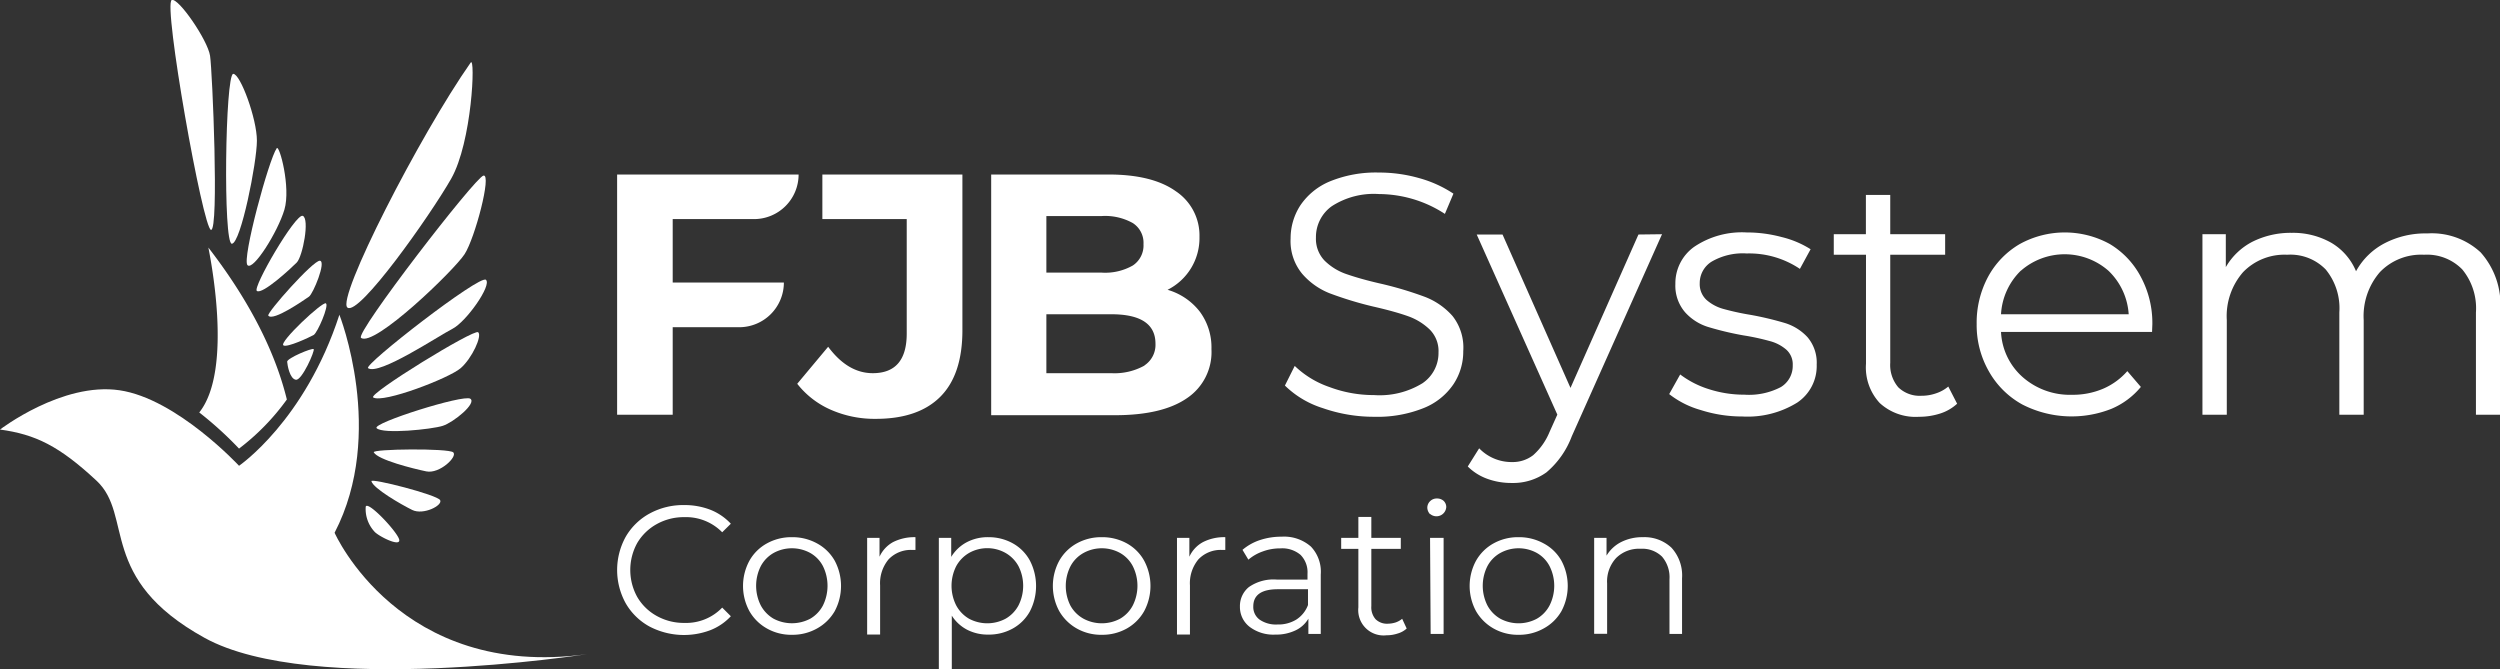
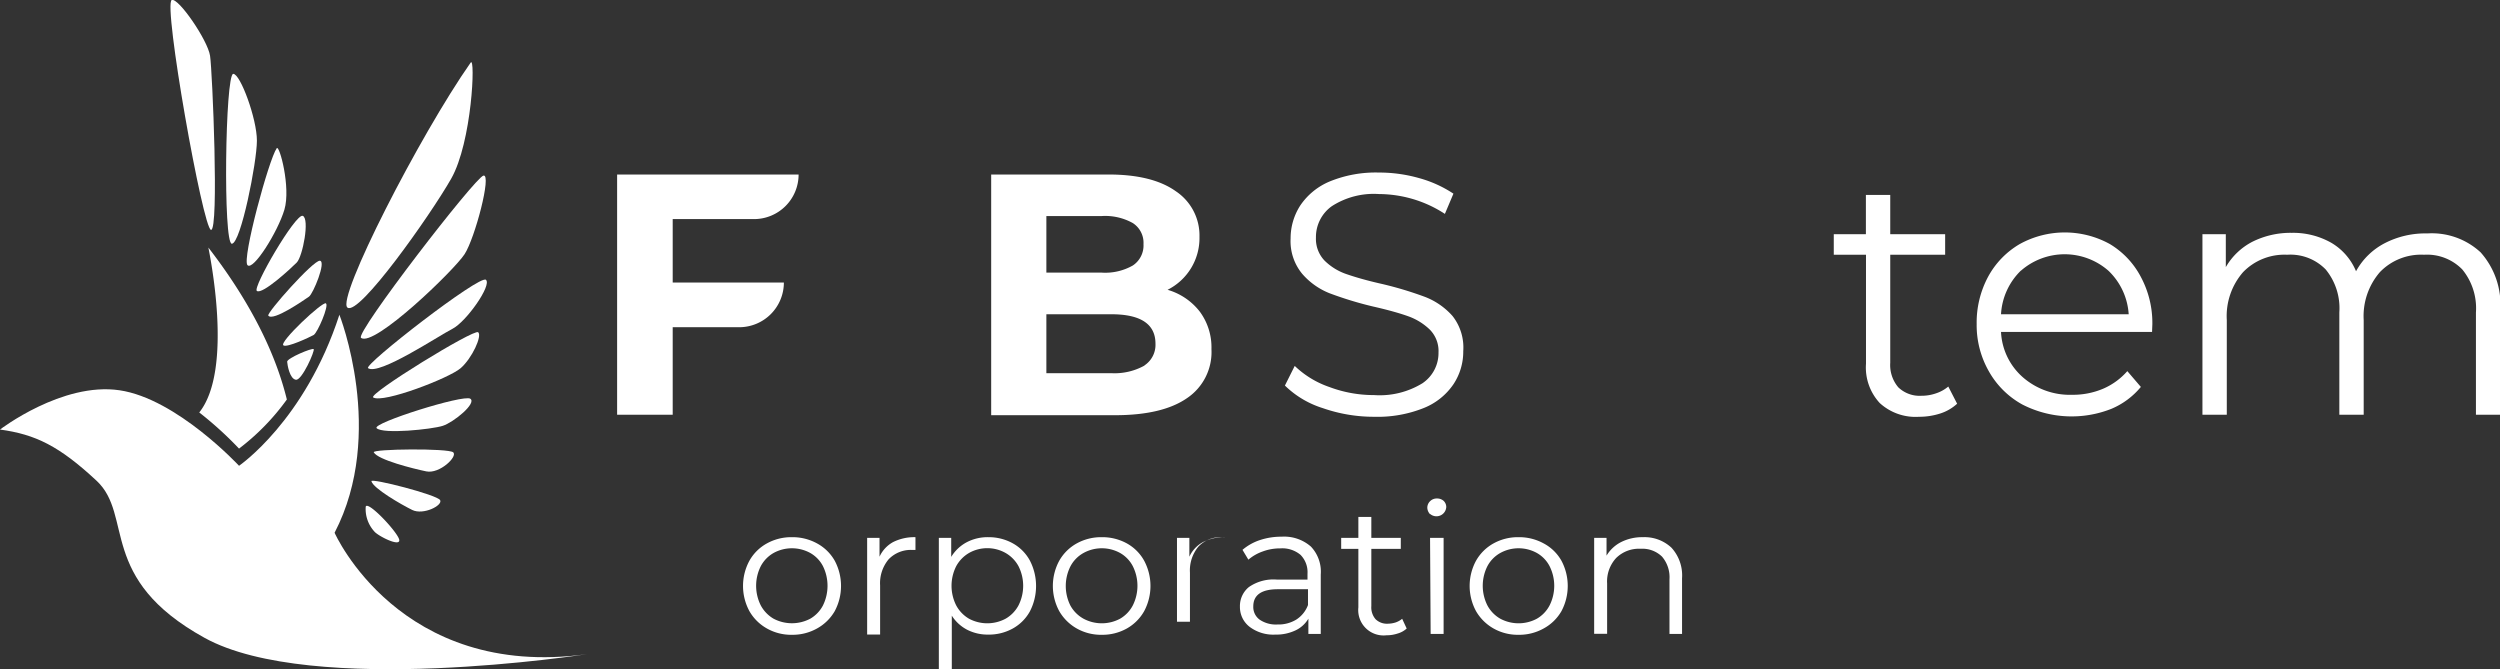
<svg xmlns="http://www.w3.org/2000/svg" id="레이어_1" data-name="레이어 1" viewBox="0 0 254.57 68.15">
  <rect x="0" y="0" width="254.57" height="68.15" fill="#333333" stroke="none" />
  <defs>
    <style>.cls-1{fill:#fff;}</style>
  </defs>
  <path class="cls-1" d="M0,43.74s6.33-4.86,12.17-4,12.17,7.69,12.17,7.69,6.71-4.57,10.22-15.38c0,0,4.77,12.07-.49,22.2,0,0,6.62,15,25.7,12.36,0,0-28,4.38-38.94-1.66s-7.2-12.46-11-16S3.6,44.23,0,43.74Z" />
  <path class="cls-1" d="M29.21,40.68a23.52,23.52,0,0,1-4.87,5A37,37,0,0,0,20.29,42c3.54-4.43,1-16.35.93-16.79C26,31.41,28.22,36.63,29.21,40.68Z" />
  <path class="cls-1" d="M47.93,6.37c.49-.7.15,8.09-2,11.85s-9.39,14-10.55,13.1S42.73,13.79,47.93,6.37Z" />
  <path class="cls-1" d="M36.76,34.4c-.62-.47,11.61-16.33,12.47-16.52s-.86,6.36-1.92,8S38.06,35.42,36.76,34.4Z" />
  <path class="cls-1" d="M37.48,37.49c-.49-.34,11.37-9.54,12-9s-2,4.28-3.42,5S38.59,38.26,37.48,37.49Z" />
  <path class="cls-1" d="M38,40.47c-.54-.35,10.26-7,10.69-6.64s-.62,2.65-1.78,3.66S39,41.1,38,40.47Z" />
  <path class="cls-1" d="M38.35,43.6c-.51-.51,8.86-3.46,9.54-3S46.2,43,45.09,43.36,39,44.23,38.35,43.6Z" />
  <path class="cls-1" d="M38.06,46.06c-.2-.35,7.61-.43,8.09,0S44.76,48.28,43.41,48,38.49,46.83,38.06,46.06Z" />
  <path class="cls-1" d="M37.82,49c-.08-.35,6.72,1.39,7,1.93s-1.72,1.55-2.84,1S38,49.73,37.82,49Z" />
  <path class="cls-1" d="M37.24,51.6c.18-.7,3.42,2.75,3.42,3.42s-2.22-.48-2.55-.91A3.39,3.39,0,0,1,37.24,51.6Z" />
  <path class="cls-1" d="M17.49,0c.68-.25,3.66,4.09,3.9,5.68s.92,17.78.1,17.73S16.58.35,17.49,0Z" />
  <path class="cls-1" d="M23.75,7.52c.73,0,2.41,4.58,2.41,6.8s-1.64,10.45-2.55,10.5S22.93,7.57,23.75,7.52Z" />
  <path class="cls-1" d="M28.18,15.09c.27-.38,1.45,4,.78,6.26S25.78,27.61,25.2,27,27.37,16.24,28.18,15.09Z" />
  <path class="cls-1" d="M26.16,29.63c-.5-.29,3.95-7.94,4.67-7.65s0,4.14-.62,4.76S26.74,30,26.16,29.63Z" />
  <path class="cls-1" d="M27.32,32.14c-.2-.26,4.57-5.64,5.25-5.59s-.68,3.37-1.11,3.66S27.8,32.77,27.32,32.14Z" />
  <path class="cls-1" d="M28.86,35.17c-.49-.3,4-4.52,4.33-4.28s-.86,3-1.25,3.22S29.24,35.42,28.86,35.17Z" />
  <path class="cls-1" d="M29.24,36.83c0-.36,2.55-1.43,2.7-1.28s-1.19,3.21-1.81,3.12S29.27,37.21,29.24,36.83Z" />
  <path class="cls-1" d="M134.7,41.56a9.6,9.6,0,0,1-3.86-2.3l1-2a9.56,9.56,0,0,0,3.53,2.15,12.84,12.84,0,0,0,4.54.82,8.33,8.33,0,0,0,4.93-1.2,3.71,3.71,0,0,0,1.64-3.13,3.1,3.1,0,0,0-.89-2.34,6.1,6.1,0,0,0-2.18-1.35c-.86-.31-2.06-.65-3.6-1a36.67,36.67,0,0,1-4.4-1.34,7.17,7.17,0,0,1-2.82-2,5.22,5.22,0,0,1-1.17-3.59,6.15,6.15,0,0,1,1-3.38,6.76,6.76,0,0,1,3-2.43,12.37,12.37,0,0,1,5-.9,14.92,14.92,0,0,1,4.1.57A12.12,12.12,0,0,1,148,19.72l-.87,2.06a12.29,12.29,0,0,0-3.29-1.52,12.47,12.47,0,0,0-3.42-.5A7.87,7.87,0,0,0,135.61,21,3.86,3.86,0,0,0,134,24.2a3.19,3.19,0,0,0,.89,2.35,5.88,5.88,0,0,0,2.24,1.37c.9.31,2.1.66,3.62,1a36.49,36.49,0,0,1,4.35,1.31,7.2,7.2,0,0,1,2.81,1.95A5.19,5.19,0,0,1,149,35.76a6,6,0,0,1-1,3.37A6.63,6.63,0,0,1,145,41.54a12.64,12.64,0,0,1-5.07.9A15.8,15.8,0,0,1,134.7,41.56Z" />
-   <path class="cls-1" d="M169.24,23.85l-9.19,20.58a8.89,8.89,0,0,1-2.58,3.67,5.8,5.8,0,0,1-3.53,1.08,7.13,7.13,0,0,1-2.48-.42,5.4,5.4,0,0,1-2-1.26l1.16-1.85a4.58,4.58,0,0,0,3.35,1.4,3.4,3.4,0,0,0,2.15-.7A6.4,6.4,0,0,0,157.78,44l.8-1.78-8.21-18.34H153l6.92,15.62,6.92-15.62Z" />
-   <path class="cls-1" d="M173.17,41.75a9.28,9.28,0,0,1-3.2-1.62l1.12-2a9.52,9.52,0,0,0,2.9,1.49,11.69,11.69,0,0,0,3.64.57,7,7,0,0,0,3.72-.78,2.52,2.52,0,0,0,1.2-2.22,2,2,0,0,0-.66-1.59,4.19,4.19,0,0,0-1.68-.87,23.8,23.8,0,0,0-2.69-.58,31.22,31.22,0,0,1-3.6-.86,5.23,5.23,0,0,1-2.32-1.48,4.14,4.14,0,0,1-1-2.9,4.56,4.56,0,0,1,1.92-3.78,8.68,8.68,0,0,1,5.35-1.46,13.66,13.66,0,0,1,3.56.47,9.78,9.78,0,0,1,2.94,1.24l-1.09,2a9.25,9.25,0,0,0-5.41-1.57,6.3,6.3,0,0,0-3.59.84,2.57,2.57,0,0,0-1.2,2.2,2.19,2.19,0,0,0,.68,1.68,4.35,4.35,0,0,0,1.7.92,26.38,26.38,0,0,0,2.79.61,32.27,32.27,0,0,1,3.53.84,5.21,5.21,0,0,1,2.27,1.43,4,4,0,0,1,.94,2.8A4.47,4.47,0,0,1,183,41a9.59,9.59,0,0,1-5.58,1.41A13.83,13.83,0,0,1,173.17,41.75Z" />
  <path class="cls-1" d="M199.29,41.11a4.6,4.6,0,0,1-1.73,1,7,7,0,0,1-2.15.33,5.39,5.39,0,0,1-4-1.4,5.33,5.33,0,0,1-1.4-4V25.94h-3.28V23.85H190v-4h2.48v4h5.59v2.09h-5.59v11a3.5,3.5,0,0,0,.82,2.5,3.14,3.14,0,0,0,2.36.86,4.44,4.44,0,0,0,1.49-.25,3.75,3.75,0,0,0,1.24-.69Z" />
  <path class="cls-1" d="M219.14,33.8H203.76A6.54,6.54,0,0,0,206,38.43a7.27,7.27,0,0,0,5,1.77,7.85,7.85,0,0,0,3.14-.61,6.89,6.89,0,0,0,2.48-1.8L218,39.4A7.83,7.83,0,0,1,215,41.63a11,11,0,0,1-9.05-.43,8.73,8.73,0,0,1-3.4-3.34A9.47,9.47,0,0,1,201.28,33a9.87,9.87,0,0,1,1.17-4.83,8.57,8.57,0,0,1,3.22-3.32,9.5,9.5,0,0,1,9.17,0A8.51,8.51,0,0,1,218,28.2,9.92,9.92,0,0,1,219.17,33Zm-13.33-6.27A6.71,6.71,0,0,0,203.76,32h13a6.71,6.71,0,0,0-2.05-4.42,6.76,6.76,0,0,0-8.94,0Z" />
  <path class="cls-1" d="M252.6,25.7a8,8,0,0,1,2,5.87V42.23h-2.48V31.81a6.22,6.22,0,0,0-1.38-4.36,5,5,0,0,0-3.9-1.51,5.82,5.82,0,0,0-4.5,1.77,6.84,6.84,0,0,0-1.65,4.87v9.65h-2.48V31.81a6.22,6.22,0,0,0-1.38-4.36,5,5,0,0,0-3.93-1.51,5.86,5.86,0,0,0-4.49,1.77,6.8,6.8,0,0,0-1.66,4.87v9.65h-2.48V23.85h2.38V27.2a6.66,6.66,0,0,1,2.72-2.59,8.69,8.69,0,0,1,4-.9,7.88,7.88,0,0,1,4,1,6.05,6.05,0,0,1,2.54,2.91,7,7,0,0,1,2.91-2.85,9,9,0,0,1,4.35-1A7.31,7.31,0,0,1,252.6,25.7Z" />
  <path class="cls-1" d="M68.5,22.31v6.46H79.82a4.55,4.55,0,0,1-4.54,4.55H68.5v8.91H62.84V17.77H81.32a4.54,4.54,0,0,1-4.54,4.54Z" />
-   <path class="cls-1" d="M84.59,41.72a8.85,8.85,0,0,1-3.41-2.64l3.15-3.77q2,2.69,4.54,2.69,3.47,0,3.46-4.06V22.31H83.74V17.77H98V33.63q0,4.51-2.24,6.76c-1.49,1.5-3.68,2.26-6.57,2.26A11.07,11.07,0,0,1,84.59,41.72Z" />
  <path class="cls-1" d="M122.17,31.73a6.11,6.11,0,0,1,1.19,3.82,5.65,5.65,0,0,1-2.5,5q-2.49,1.72-7.28,1.73H100.93V17.77h11.95q4.47,0,6.86,1.71a5.41,5.41,0,0,1,2.4,4.65,5.89,5.89,0,0,1-3.25,5.38A6.39,6.39,0,0,1,122.17,31.73ZM106.55,22v5.76h5.63a5.67,5.67,0,0,0,3.18-.73,2.45,2.45,0,0,0,1.08-2.17,2.39,2.39,0,0,0-1.08-2.14,5.76,5.76,0,0,0-3.18-.72Zm10,15.2A2.51,2.51,0,0,0,117.66,35q0-3-4.5-3h-6.61v6h6.61A6.27,6.27,0,0,0,116.53,37.23Z" />
-   <path class="cls-1" d="M66.16,63.81a6.25,6.25,0,0,1-2.44-2.37,7,7,0,0,1,0-6.79,6.27,6.27,0,0,1,2.45-2.37,7.13,7.13,0,0,1,3.49-.85,7.3,7.3,0,0,1,2.68.48,5.71,5.71,0,0,1,2.08,1.42l-.88.87a5.16,5.16,0,0,0-3.84-1.54,5.66,5.66,0,0,0-2.81.7,5.24,5.24,0,0,0-2,1.93,5.68,5.68,0,0,0,0,5.5,5.2,5.2,0,0,0,2,1.94,5.66,5.66,0,0,0,2.81.7,5.09,5.09,0,0,0,3.84-1.56l.88.88a5.67,5.67,0,0,1-2.09,1.42,7.58,7.58,0,0,1-6.17-.36Z" />
  <path class="cls-1" d="M78.1,64a4.68,4.68,0,0,1-1.79-1.77,5.39,5.39,0,0,1,0-5.13,4.55,4.55,0,0,1,1.79-1.77,5.12,5.12,0,0,1,2.54-.63,5.18,5.18,0,0,1,2.55.63A4.56,4.56,0,0,1,85,57.1a5.46,5.46,0,0,1,0,5.13A4.7,4.7,0,0,1,83.19,64a5.08,5.08,0,0,1-2.55.64A5,5,0,0,1,78.1,64Zm4.41-1a3.36,3.36,0,0,0,1.29-1.35,4.53,4.53,0,0,0,0-4,3.27,3.27,0,0,0-1.29-1.34,3.88,3.88,0,0,0-3.74,0,3.36,3.36,0,0,0-1.3,1.34,4.45,4.45,0,0,0,0,4A3.45,3.45,0,0,0,78.77,63a4,4,0,0,0,3.74,0Z" />
  <path class="cls-1" d="M90.94,55.2a4.8,4.8,0,0,1,2.28-.5V56l-.31,0a3.13,3.13,0,0,0-2.42.95,3.79,3.79,0,0,0-.87,2.66v5H88.3V54.77h1.26v1.92A3.22,3.22,0,0,1,90.94,55.2Z" />
  <path class="cls-1" d="M103.12,55.32a4.42,4.42,0,0,1,1.75,1.76,5.64,5.64,0,0,1,0,5.18A4.46,4.46,0,0,1,103.13,64a5,5,0,0,1-2.5.62,4.59,4.59,0,0,1-2.14-.49,4.09,4.09,0,0,1-1.57-1.44v5.44H95.6V54.77h1.26v1.94a4.08,4.08,0,0,1,1.57-1.49,4.58,4.58,0,0,1,2.2-.52A5.05,5.05,0,0,1,103.12,55.32ZM102.4,63a3.4,3.4,0,0,0,1.31-1.35,4.43,4.43,0,0,0,0-4,3.44,3.44,0,0,0-1.31-1.34,3.79,3.79,0,0,0-3.73,0,3.49,3.49,0,0,0-1.3,1.34,4.43,4.43,0,0,0,0,4A3.45,3.45,0,0,0,98.67,63a3.94,3.94,0,0,0,3.73,0Z" />
  <path class="cls-1" d="M109.65,64a4.75,4.75,0,0,1-1.79-1.77,5.39,5.39,0,0,1,0-5.13,4.61,4.61,0,0,1,1.79-1.77,5.12,5.12,0,0,1,2.54-.63,5.18,5.18,0,0,1,2.55.63,4.5,4.5,0,0,1,1.77,1.77,5.46,5.46,0,0,1,0,5.13A4.63,4.63,0,0,1,114.74,64a5.08,5.08,0,0,1-2.55.64A5,5,0,0,1,109.65,64Zm4.41-1a3.36,3.36,0,0,0,1.29-1.35,4.45,4.45,0,0,0,0-4,3.27,3.27,0,0,0-1.29-1.34,3.86,3.86,0,0,0-3.73,0A3.32,3.32,0,0,0,109,57.67a4.45,4.45,0,0,0,0,4A3.4,3.4,0,0,0,110.33,63a3.94,3.94,0,0,0,3.73,0Z" />
-   <path class="cls-1" d="M122.5,55.2a4.73,4.73,0,0,1,2.27-.5V56l-.31,0a3.13,3.13,0,0,0-2.42.95,3.79,3.79,0,0,0-.87,2.66v5h-1.32V54.77h1.26v1.92A3.19,3.19,0,0,1,122.5,55.2Z" />
+   <path class="cls-1" d="M122.5,55.2a4.73,4.73,0,0,1,2.27-.5l-.31,0a3.13,3.13,0,0,0-2.42.95,3.79,3.79,0,0,0-.87,2.66v5h-1.32V54.77h1.26v1.92A3.19,3.19,0,0,1,122.5,55.2Z" />
  <path class="cls-1" d="M133.49,55.66a3.7,3.7,0,0,1,1,2.83v6.06h-1.26V63a3,3,0,0,1-1.31,1.19,4.57,4.57,0,0,1-2.06.43,4,4,0,0,1-2.6-.78,2.54,2.54,0,0,1-1-2.06,2.49,2.49,0,0,1,.91-2,4.38,4.38,0,0,1,2.87-.76h3.1v-.6a2.51,2.51,0,0,0-.71-1.92,2.9,2.9,0,0,0-2.06-.66,5.09,5.09,0,0,0-1.78.31,4.59,4.59,0,0,0-1.47.84l-.6-1a5.33,5.33,0,0,1,1.79-1,6.88,6.88,0,0,1,2.19-.34A4.13,4.13,0,0,1,133.49,55.66ZM132,63.09a3,3,0,0,0,1.19-1.48V60h-3.07c-1.67,0-2.5.59-2.5,1.75a1.59,1.59,0,0,0,.65,1.35,2.94,2.94,0,0,0,1.82.49A3.47,3.47,0,0,0,132,63.09Z" />
  <path class="cls-1" d="M143.24,64a2.29,2.29,0,0,1-.92.51,3.58,3.58,0,0,1-1.14.18,2.58,2.58,0,0,1-2.86-2.84V55.89h-1.75V54.77h1.75V52.64h1.32v2.13h3v1.12h-3v5.83a1.84,1.84,0,0,0,.43,1.33,1.65,1.65,0,0,0,1.26.46,2.67,2.67,0,0,0,.79-.13,2.13,2.13,0,0,0,.66-.37Z" />
  <path class="cls-1" d="M145.62,52.36a1,1,0,0,1-.28-.67.92.92,0,0,1,.28-.65.94.94,0,0,1,.69-.28A1,1,0,0,1,147,51a.87.87,0,0,1,.27.64,1,1,0,0,1-1.65.69Zm0,2.41H147v9.78h-1.32Z" />
  <path class="cls-1" d="M152.09,64a4.75,4.75,0,0,1-1.79-1.77,5.39,5.39,0,0,1,0-5.13,4.61,4.61,0,0,1,1.79-1.77,5.12,5.12,0,0,1,2.54-.63,5.18,5.18,0,0,1,2.55.63A4.5,4.5,0,0,1,159,57.1a5.46,5.46,0,0,1,0,5.13A4.63,4.63,0,0,1,157.18,64a5.08,5.08,0,0,1-2.55.64A5,5,0,0,1,152.09,64Zm4.41-1a3.36,3.36,0,0,0,1.29-1.35,4.45,4.45,0,0,0,0-4,3.27,3.27,0,0,0-1.29-1.34,3.86,3.86,0,0,0-3.73,0,3.32,3.32,0,0,0-1.31,1.34,4.45,4.45,0,0,0,0,4A3.4,3.4,0,0,0,152.77,63a3.94,3.94,0,0,0,3.73,0Z" />
  <path class="cls-1" d="M170.2,55.77a4.18,4.18,0,0,1,1.08,3.11v5.67H170V59a3.23,3.23,0,0,0-.76-2.32,2.87,2.87,0,0,0-2.17-.8,3.31,3.31,0,0,0-2.5.94,3.51,3.51,0,0,0-.92,2.59v5.13h-1.32V54.77h1.26v1.81a3.66,3.66,0,0,1,1.5-1.39,4.78,4.78,0,0,1,2.22-.49A4,4,0,0,1,170.2,55.77Z" />
</svg>